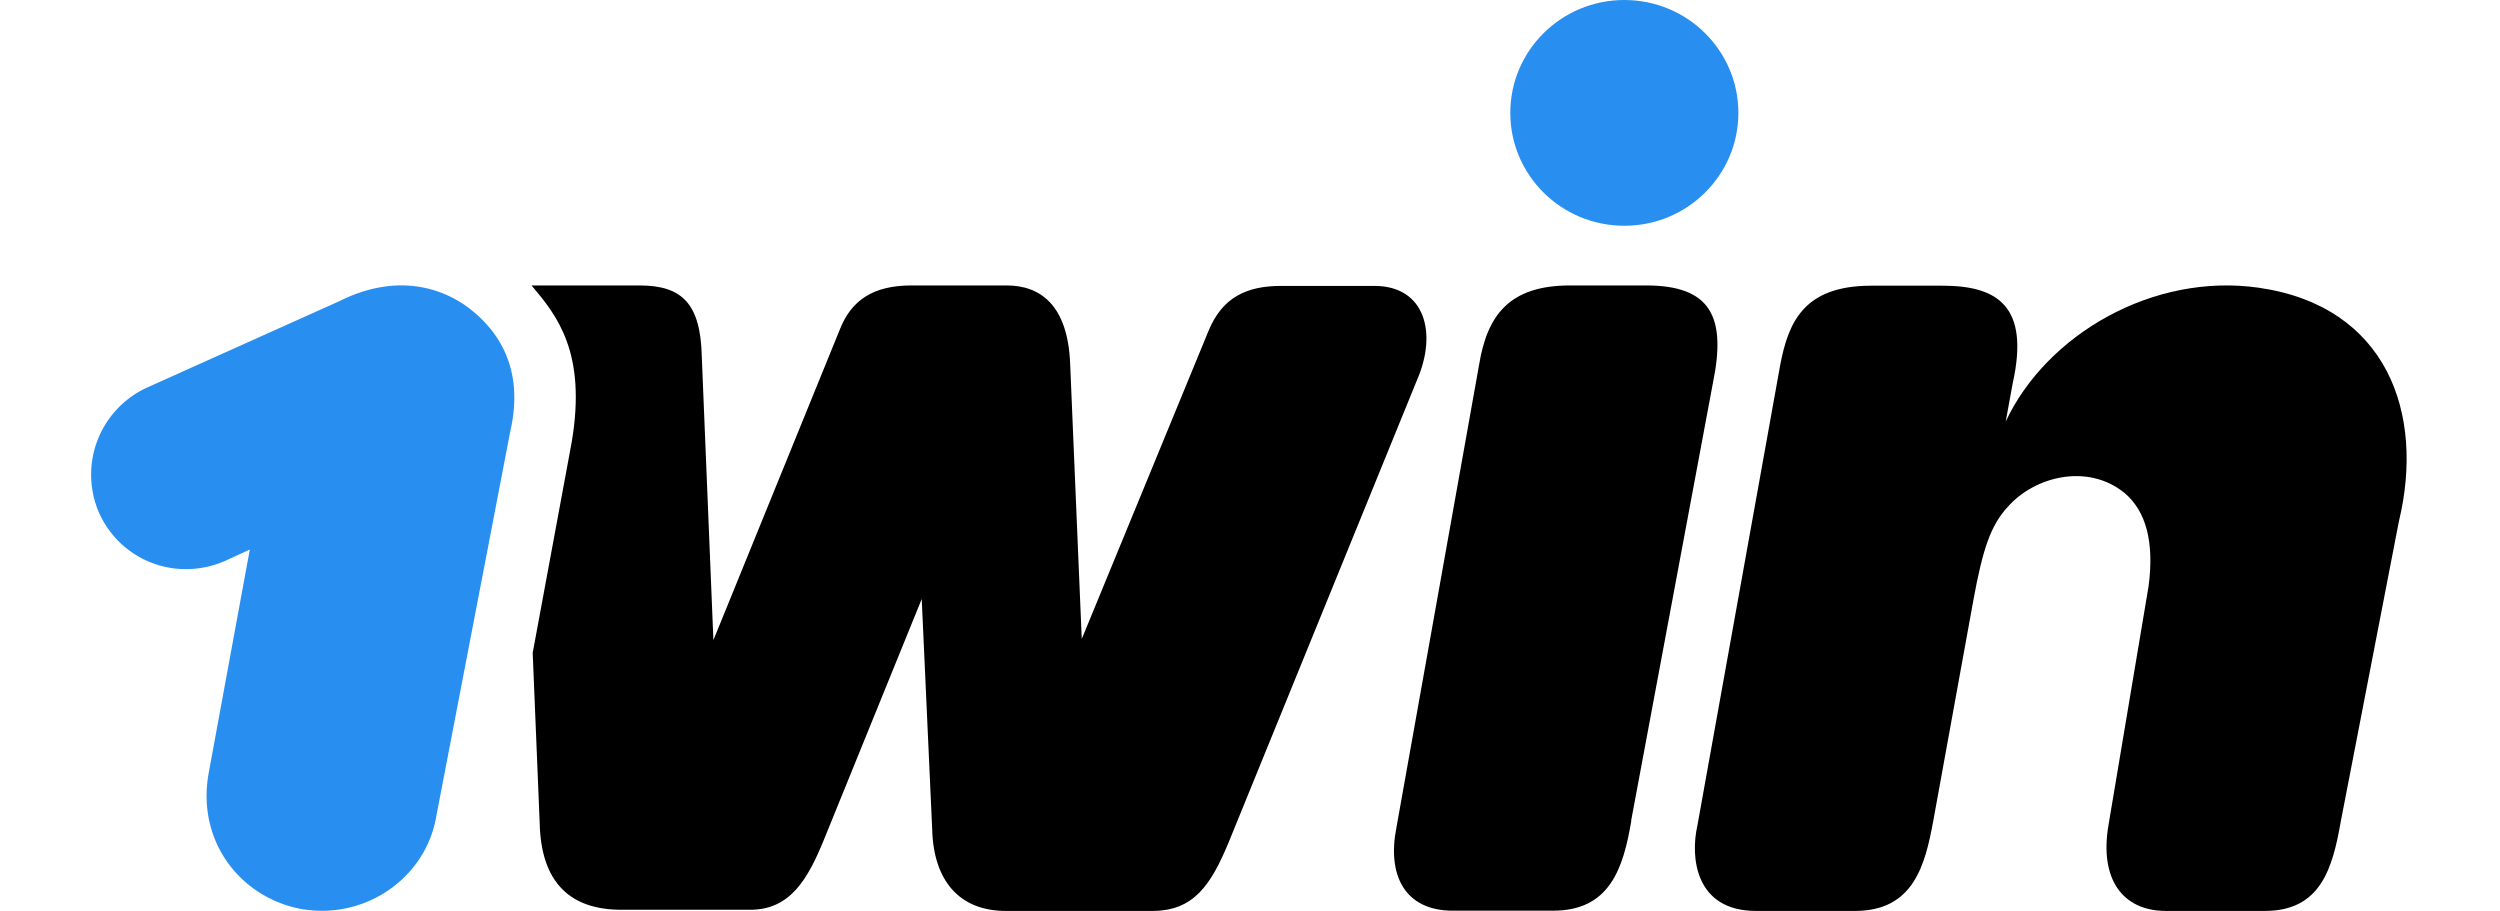
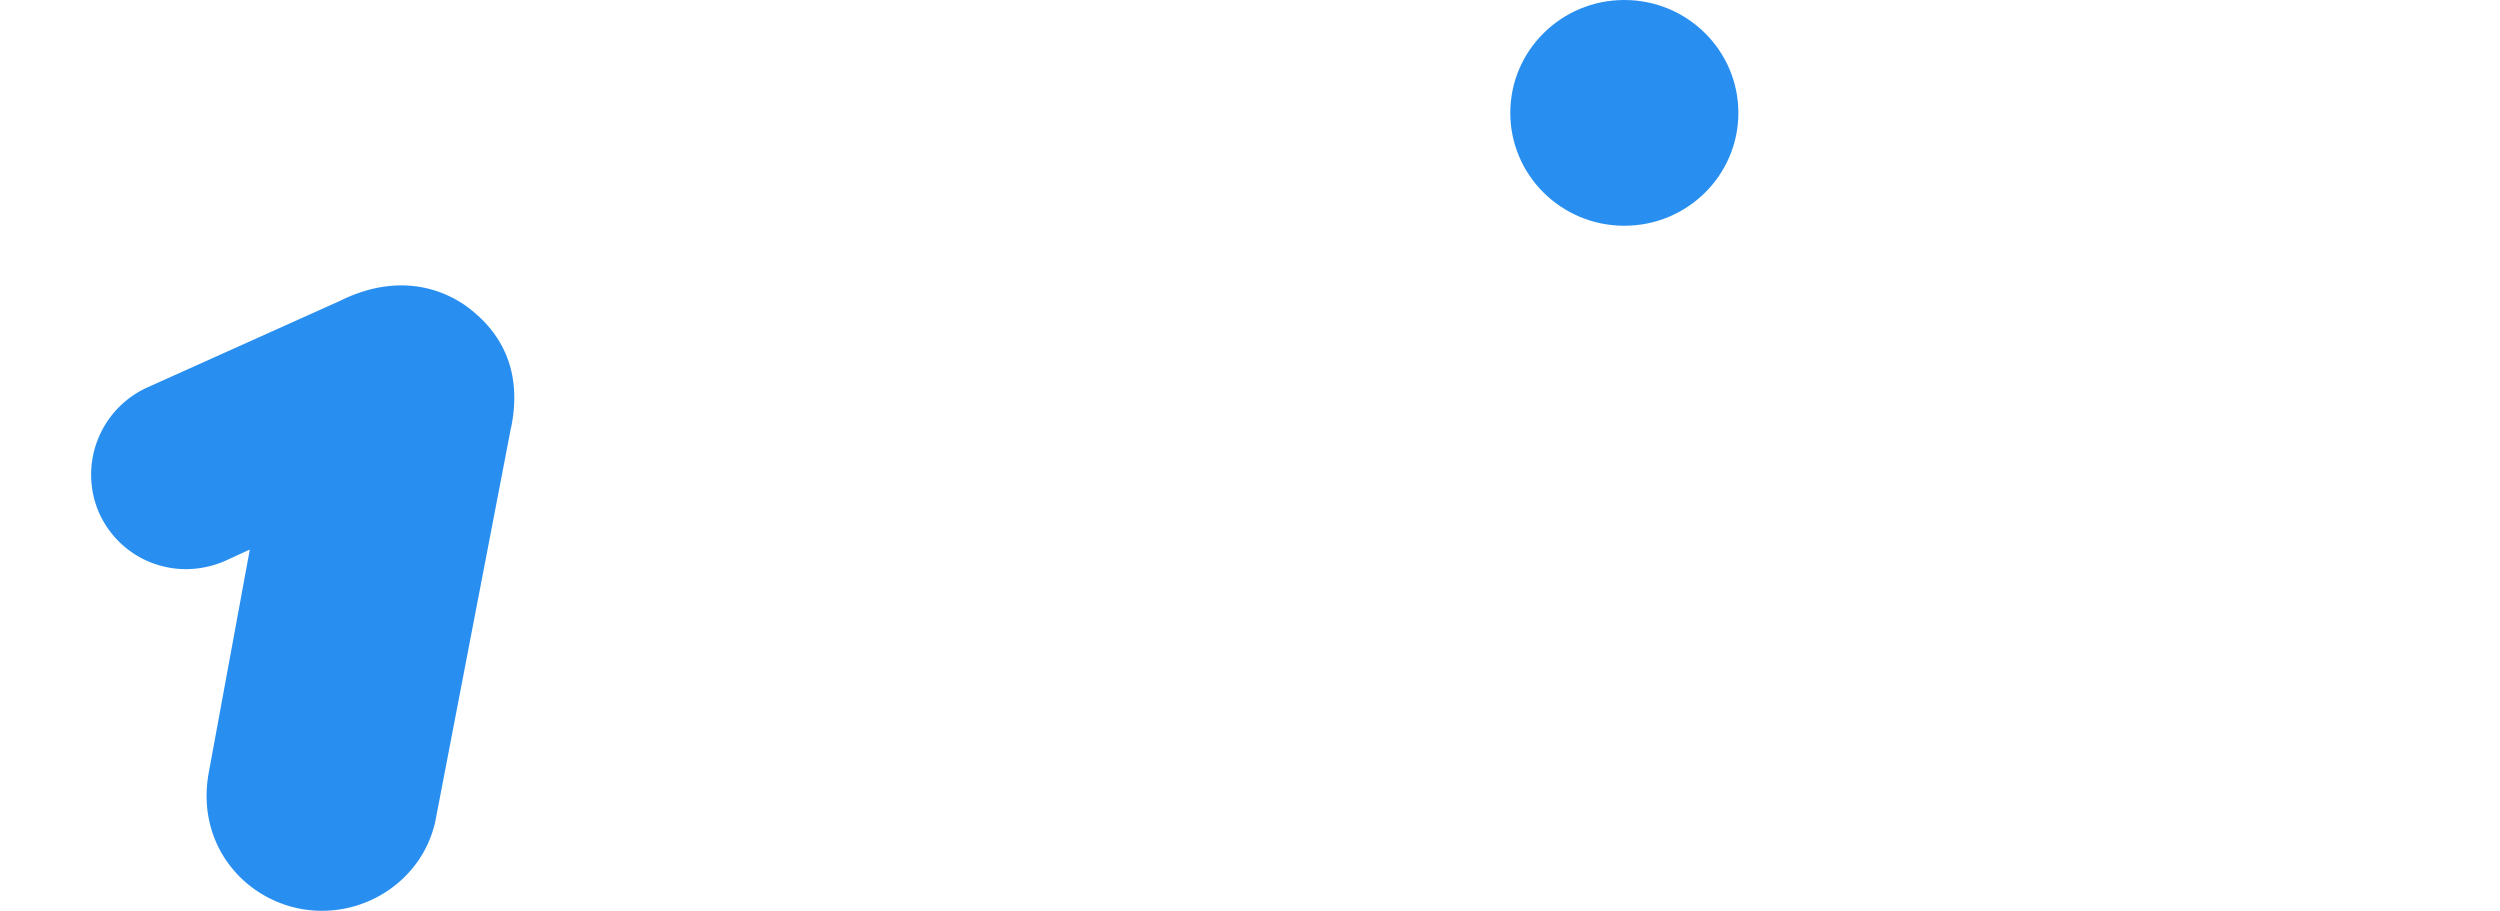
<svg xmlns="http://www.w3.org/2000/svg" width="247" height="90" fill="none">
  <path d="M50.497 42.246c1.147-5.576-.918-9.546-4.658-12.162-3.42-2.272-7.733-2.616-12.277-.344l-19 8.537a9.46 9.46 0 0 0-4.773 12.392c2.157 4.773 7.62 6.815 12.392 4.773l2.5-1.147-4.085 22.2c-1.147 6.7 3.2 12.162 9.1 13.3 6.265 1.147 12.392-2.96 13.424-9.225l7.366-38.322z" fill="#288ff0" />
-   <path d="M223.2 28.432c-10.442-1.515-20.997 4.6-25.036 13.218l.688-3.763c1.698-7.62-1.468-9.66-6.93-9.66h-7.045c-6.7 0-8.192 3.65-8.995 7.848L167.7 81.578C167 84.653 167.46 90 173.495 90h9.776c5.806 0 6.93-4.544 7.733-8.88l3.97-21.846c.918-5.003 1.698-7.39 3.42-9.225 2.616-2.96 7.848-4.314 11.497-1.354 2.157 1.813 2.96 4.888 2.387 9.225l-3.97 23.66C207.435 86.8 209.66 90 213.998 90h9.775c5.576 0 6.7-4.314 7.504-8.88l5.737-29.625c2.57-10.67-1.193-21.226-13.814-23.062z" fill="#000" />
-   <path d="M160.484 22.305c6.223 0 11.267-4.993 11.267-11.152S166.707 0 160.484 0s-11.267 4.993-11.267 11.153 5.045 11.152 11.267 11.152z" fill="#288ff0" />
-   <path d="M161.173 81.096c-.804 4.773-2.157 8.88-7.734 8.88h-9.9c-4.773 0-6.494-3.534-5.576-8.192l8.17-45.734c.803-4.888 2.96-7.848 8.995-7.848h7.504c6.38 0 7.963 3.075 6.6 9.66l-8.077 43.233zM52.517 28.203c2.5 2.96 5.462 6.6 3.97 15.467L52.63 64.505l.688 16.73c.115 6.035 3.075 8.65 8.078 8.65h12.736c3.97 0 5.7-3.075 7.274-6.93l9.66-23.774L92.1 81.92c.117 5.004 2.618 8.08 7.276 8.08h14.457c4.085 0 5.806-2.5 7.62-6.93l18.54-45.505c2.042-4.658.803-9.317-4.2-9.317h-9.225c-3.42 0-5.806 1.147-7.16 4.43l-12.53 30.45-1.147-27.193c-.23-5.806-2.96-7.733-6.265-7.733h-9.43c-3.763 0-5.92 1.47-7.045 4.314L70.484 63.243l-1.147-27.996c-.115-5.232-1.928-7.045-6.15-7.045h-10.67z" fill="#000" />
+   <path d="M160.484 22.305c6.223 0 11.267-4.993 11.267-11.152S166.707 0 160.484 0s-11.267 4.993-11.267 11.153 5.045 11.152 11.267 11.152" fill="#288ff0" />
</svg>